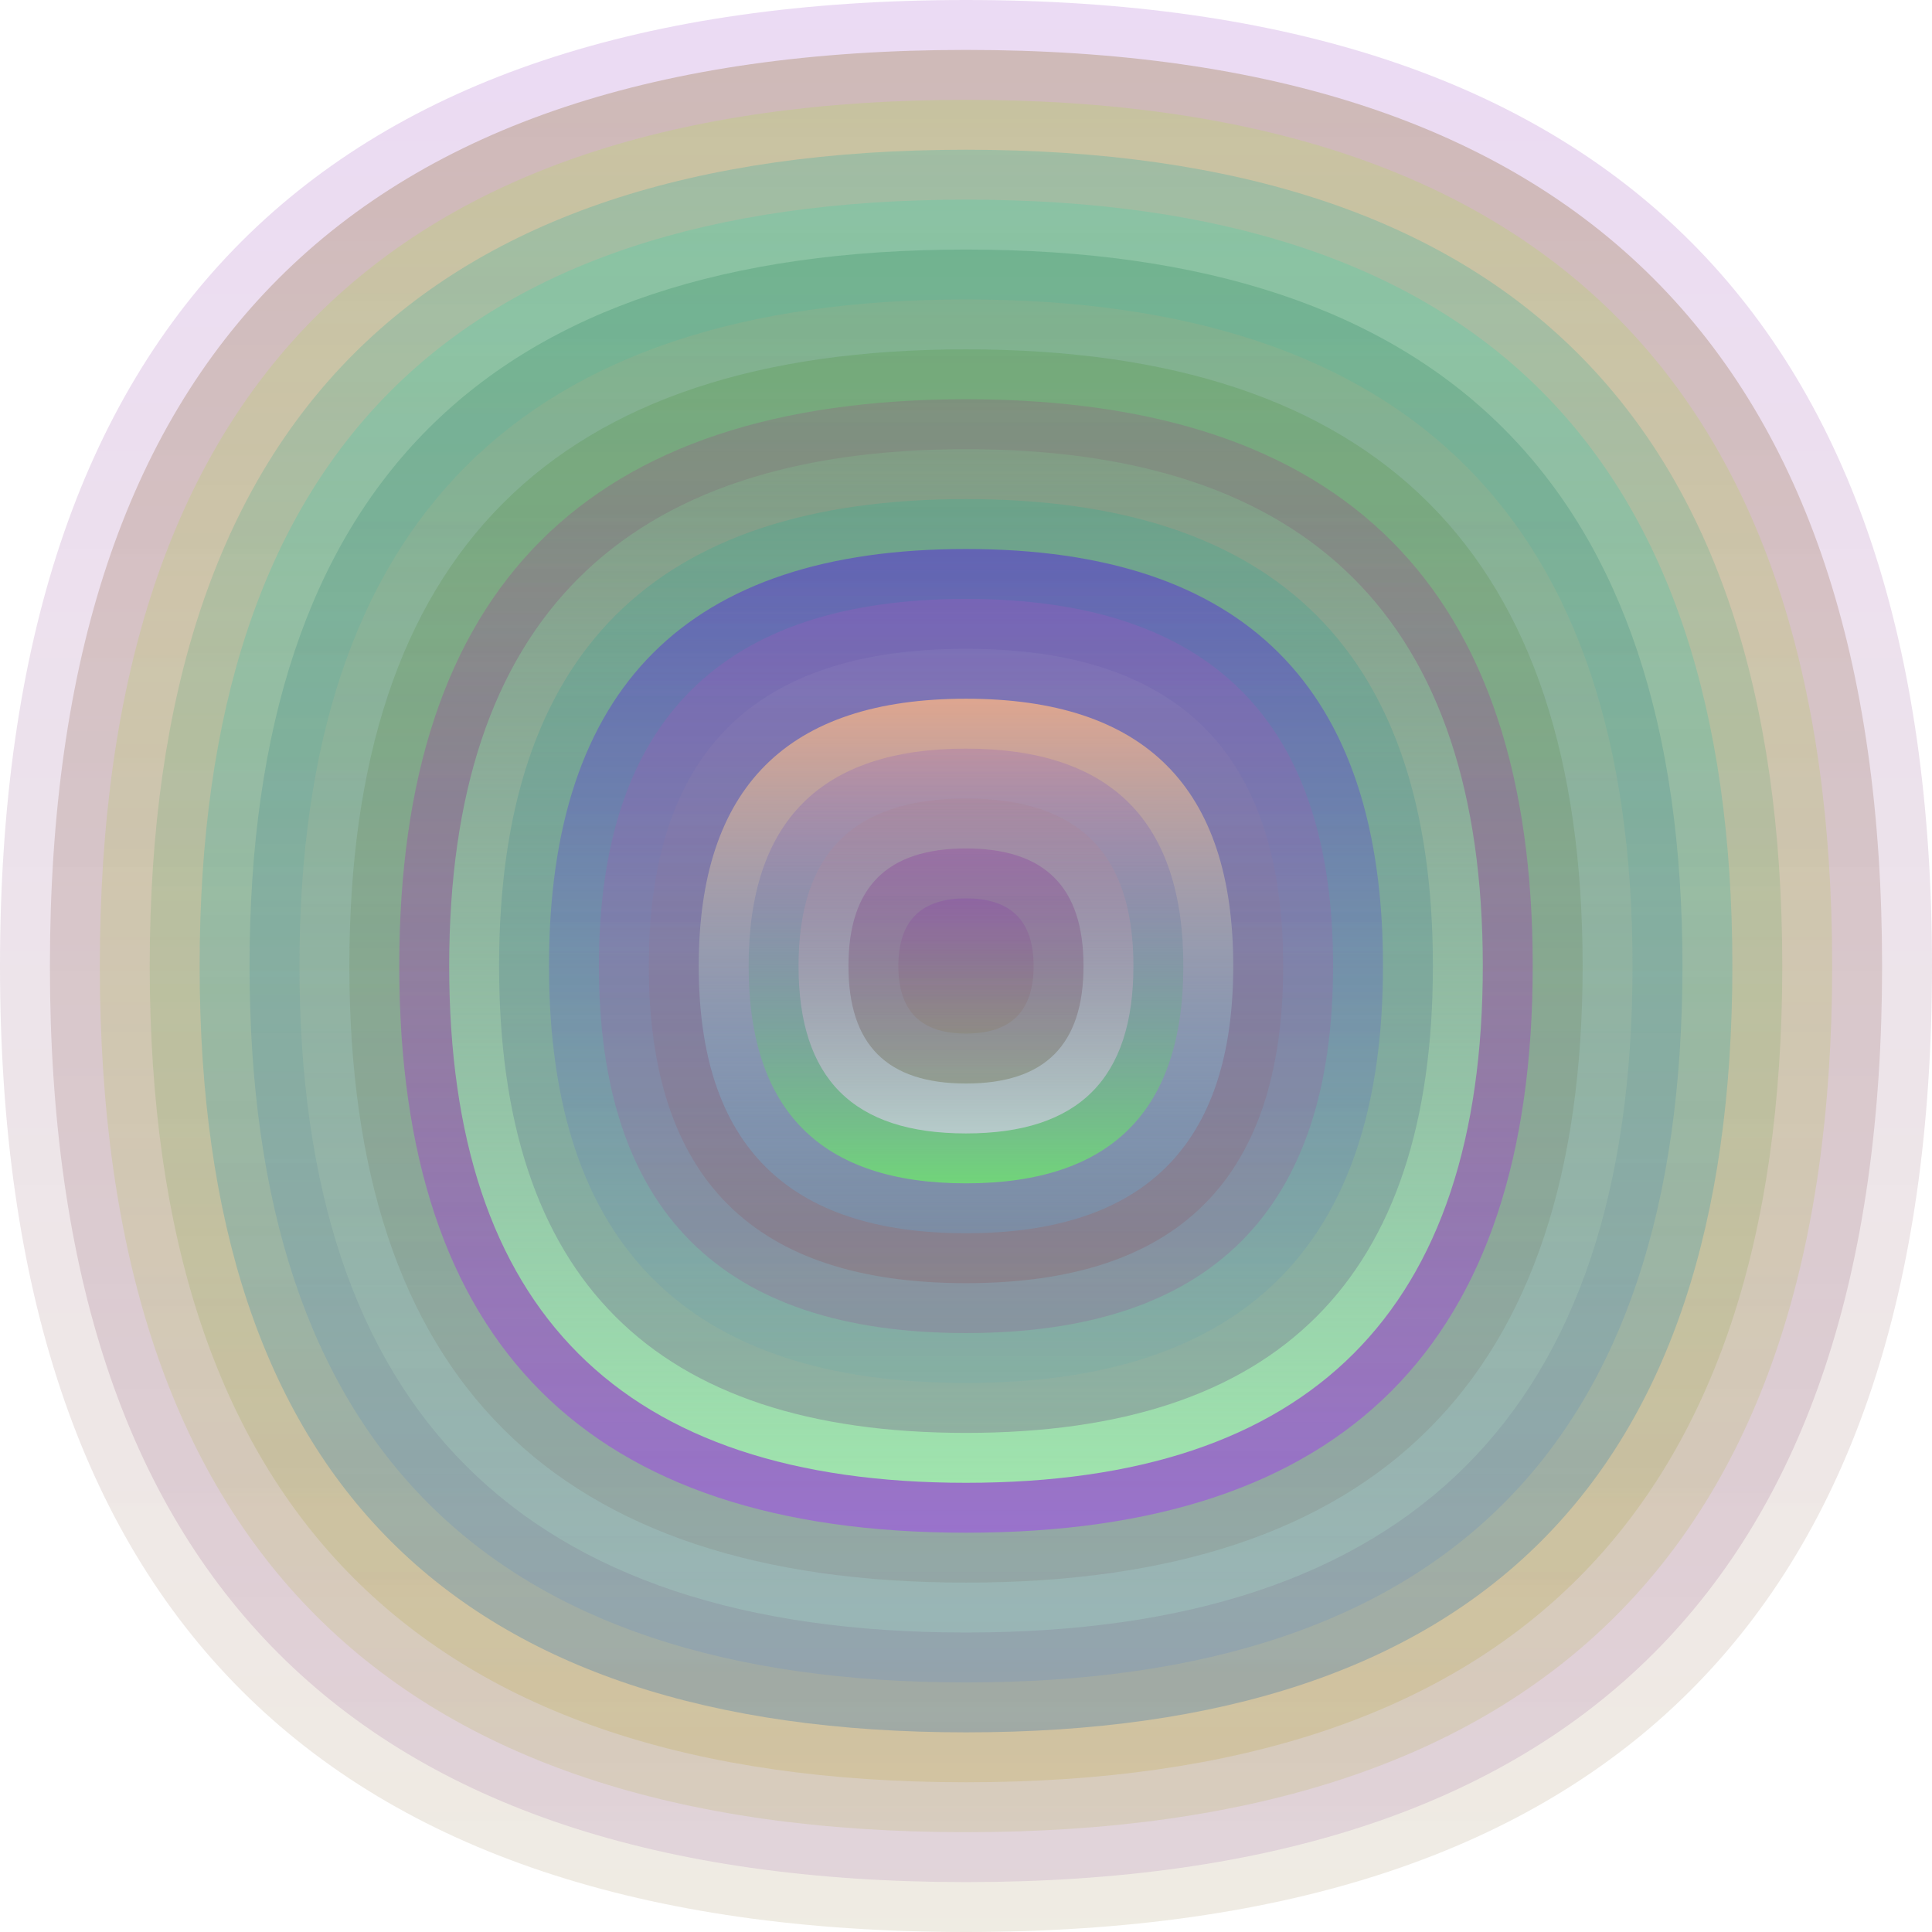
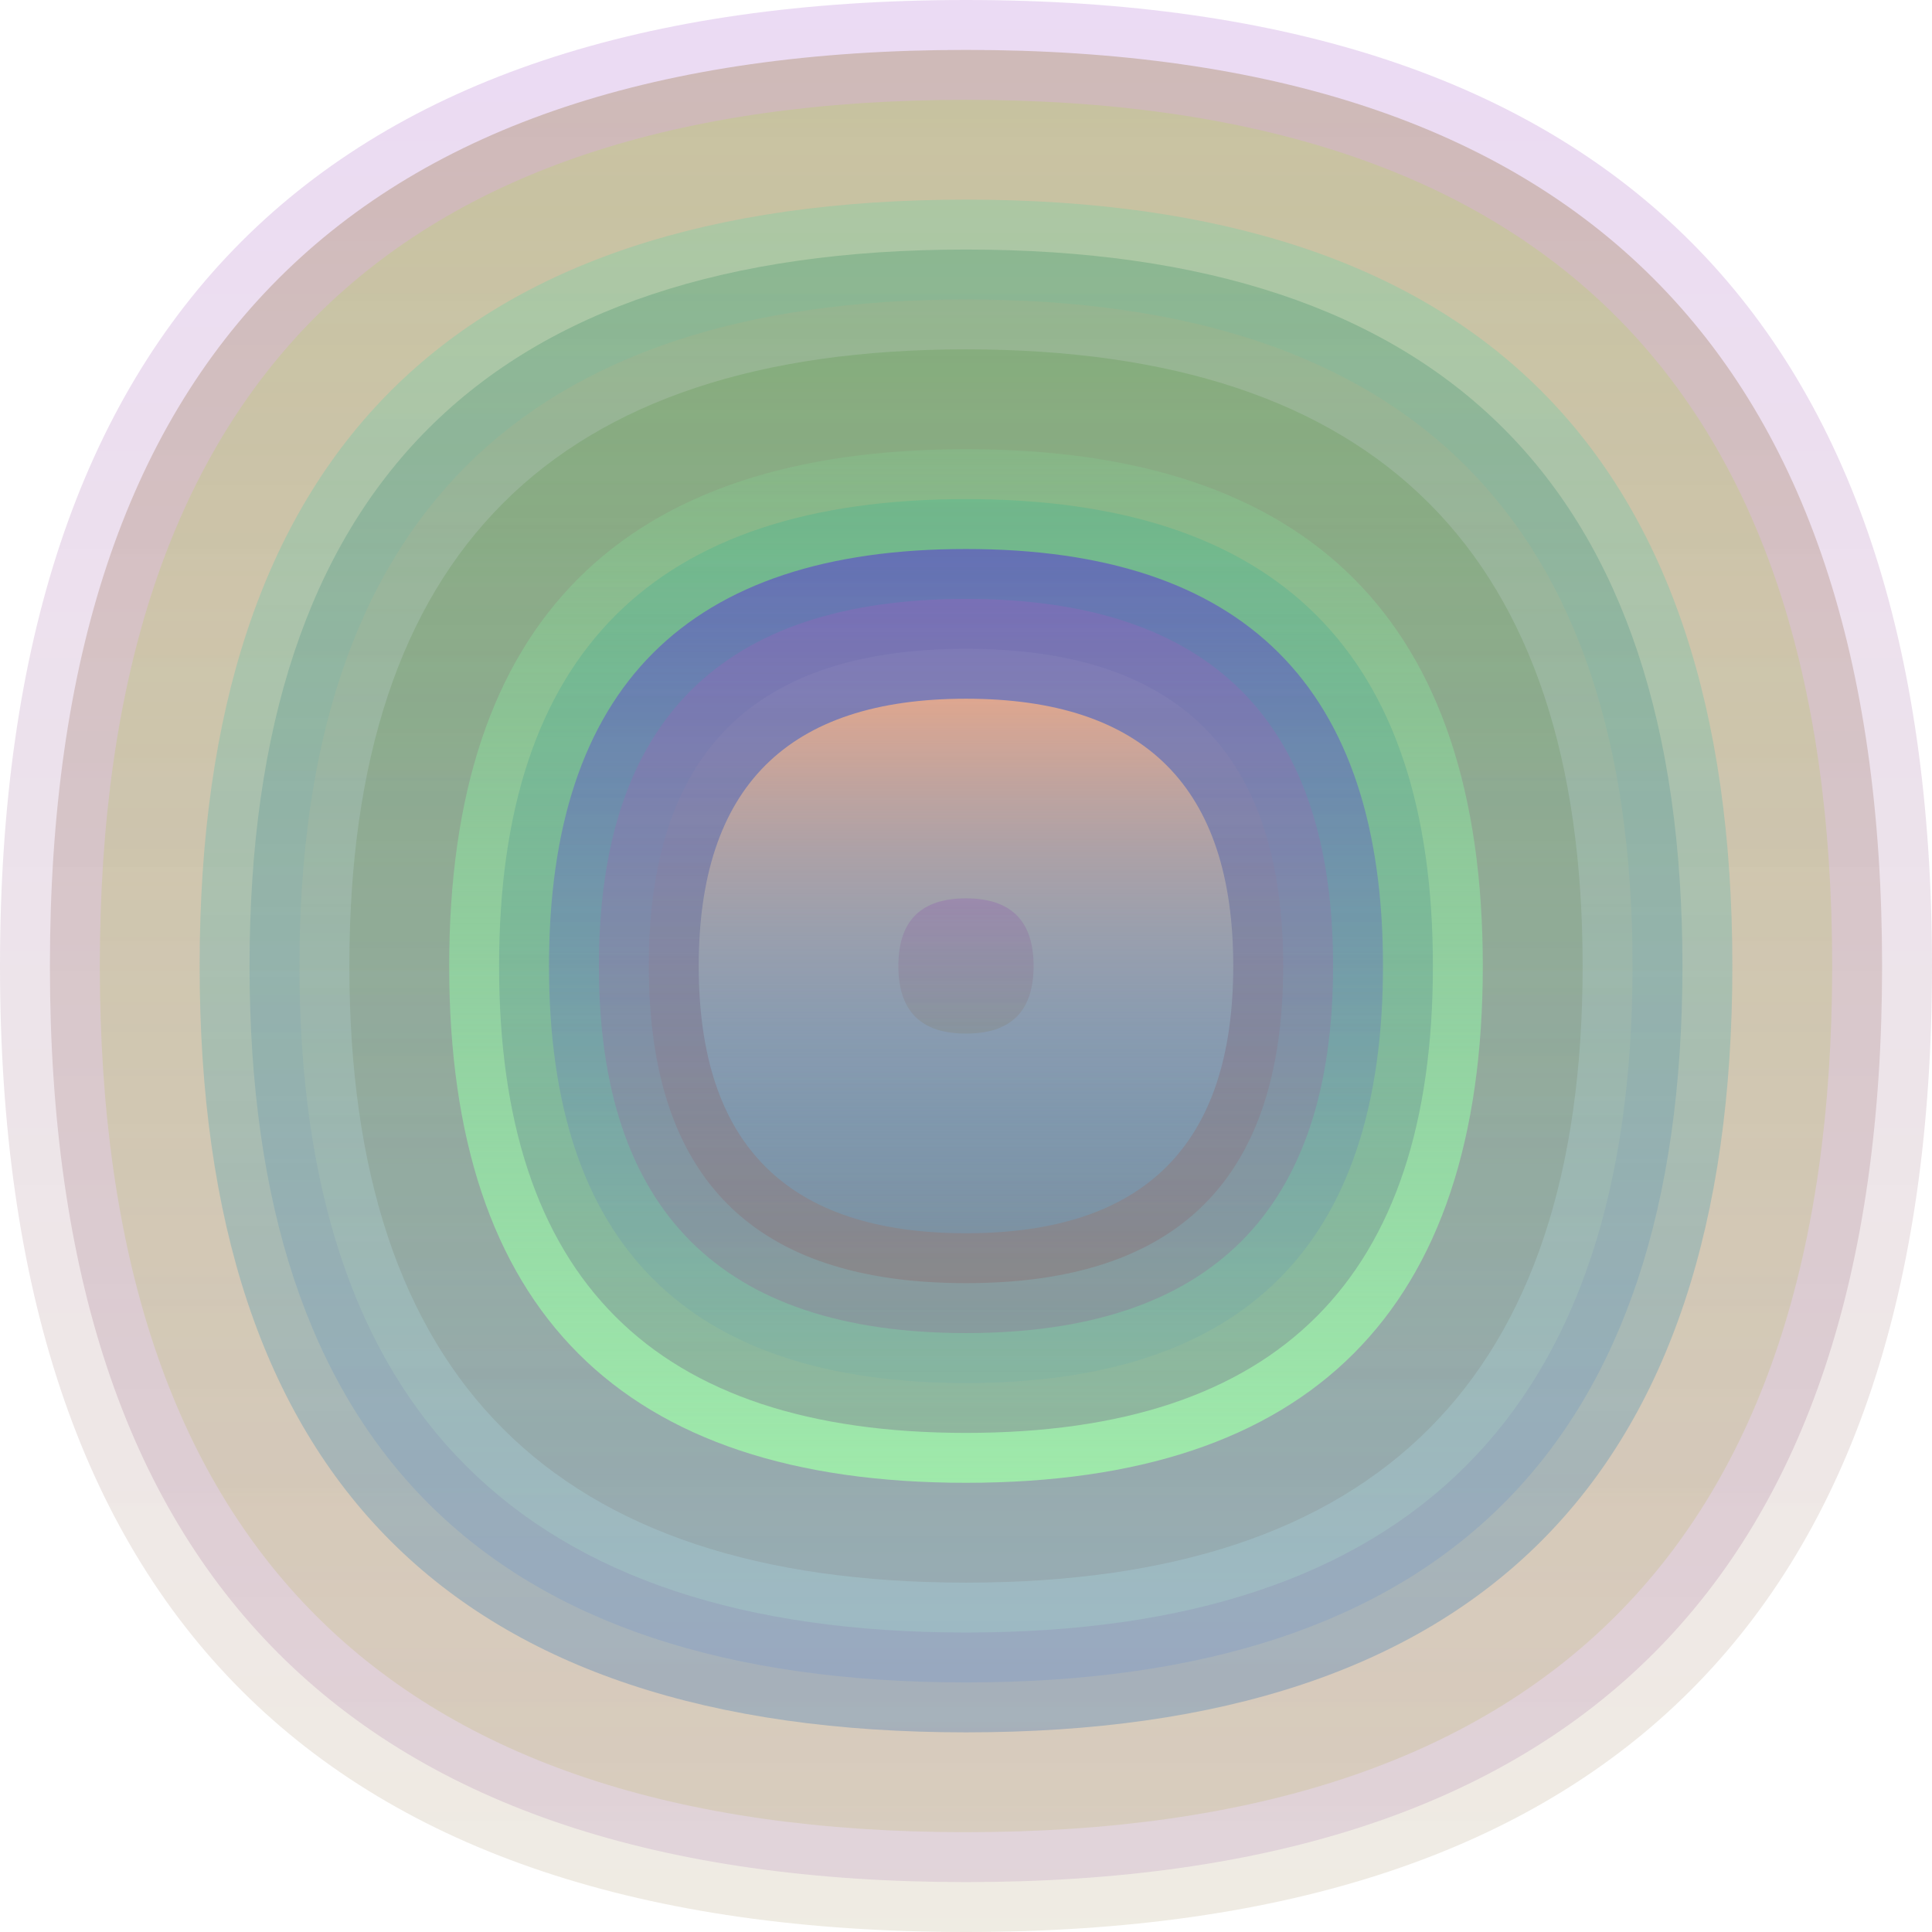
<svg xmlns="http://www.w3.org/2000/svg" width="1200" height="1200" viewBox="0 0 1200 1200">
  <defs>
    <linearGradient id="p0" x2="0" y2="1">
      <stop stop-color="rgba(120,10,180,0.150)" offset="0" />
      <stop stop-color="rgba(130,100,30,0.126)" offset="1" />
    </linearGradient>
    <linearGradient id="p1" x2="0" y2="1">
      <stop stop-color="rgba(120,80,0,0.244)" offset="0" />
      <stop stop-color="rgba(160,100,170,0.176)" offset="1" />
    </linearGradient>
    <linearGradient id="p2" x2="0" y2="1">
      <stop stop-color="rgba(170,230,70,0.207)" offset="0" />
      <stop stop-color="rgba(160,160,20,0.132)" offset="1" />
    </linearGradient>
    <linearGradient id="p3" x2="0" y2="1">
      <stop stop-color="rgba(10,170,170,0.215)" offset="0" />
      <stop stop-color="rgba(180,150,10,0.16)" offset="1" />
    </linearGradient>
    <linearGradient id="p4" x2="0" y2="1">
      <stop stop-color="rgba(0,230,170,0.141)" offset="0" />
      <stop stop-color="rgba(10,90,180,0.238)" offset="1" />
    </linearGradient>
    <linearGradient id="p5" x2="0" y2="1">
      <stop stop-color="rgba(20,120,70,0.208)" offset="0" />
      <stop stop-color="rgba(50,110,230,0.118)" offset="1" />
    </linearGradient>
    <linearGradient id="p6" x2="0" y2="1">
      <stop stop-color="rgba(210,170,120,0.130)" offset="0" />
      <stop stop-color="rgba(170,230,210,0.254)" offset="1" />
    </linearGradient>
    <linearGradient id="p7" x2="0" y2="1">
      <stop stop-color="rgba(50,130,20,0.165)" offset="0" />
      <stop stop-color="rgba(110,70,70,0.12)" offset="1" />
    </linearGradient>
    <linearGradient id="p8" x2="0" y2="1">
      <stop stop-color="rgba(170,10,130,0.150)" offset="0" />
      <stop stop-color="rgba(160,50,250,0.45)" offset="1" />
    </linearGradient>
    <linearGradient id="p9" x2="0" y2="1">
      <stop stop-color="rgba(130,240,160,0.140)" offset="0" />
      <stop stop-color="rgba(160,240,170,0.90)" offset="1" />
    </linearGradient>
    <linearGradient id="p10" x2="0" y2="1">
      <stop stop-color="rgba(10,180,150,0.182)" offset="0" />
      <stop stop-color="rgba(100,30,120,0.239)" offset="1" />
    </linearGradient>
    <linearGradient id="p11" x2="0" y2="1">
      <stop stop-color="rgba(80,0,240,0.39)" offset="0" />
      <stop stop-color="rgba(100,170,170,0.18)" offset="1" />
    </linearGradient>
    <linearGradient id="p12" x2="0" y2="1">
      <stop stop-color="rgba(230,70,200,0.134)" offset="0" />
      <stop stop-color="rgba(160,20,130,0.151)" offset="1" />
    </linearGradient>
    <linearGradient id="p13" x2="0" y2="1">
      <stop stop-color="rgba(170,170,210,0.110)" offset="0" />
      <stop stop-color="rgba(150,10,10,0.129)" offset="1" />
    </linearGradient>
    <linearGradient id="p14" x2="0" y2="1">
      <stop stop-color="rgba(230,170,140,0.92)" offset="0" />
      <stop stop-color="rgba(90,180,230,0.220)" offset="1" />
    </linearGradient>
    <linearGradient id="p15" x2="0" y2="1">
      <stop stop-color="rgba(120,70,200,0.186)" offset="0" />
      <stop stop-color="rgba(110,230,110,0.79)" offset="1" />
    </linearGradient>
    <linearGradient id="p16" x2="0" y2="1">
      <stop stop-color="rgba(170,120,130,0.169)" offset="0" />
      <stop stop-color="rgba(230,210,250,0.58)" offset="1" />
    </linearGradient>
    <linearGradient id="p17" x2="0" y2="1">
      <stop stop-color="rgba(130,20,160,0.229)" offset="0" />
      <stop stop-color="rgba(70,70,10,0.250)" offset="1" />
    </linearGradient>
    <linearGradient id="p18" x2="0" y2="1">
      <stop stop-color="rgba(10,130,150,0.1)" offset="0" />
      <stop stop-color="rgba(50,250,40,0.204)" offset="1" />
    </linearGradient>
  </defs>
  <path fill="url(&quot;#p0&quot;)" d="M0,600 C0,200 200,0 600,0 S1200,200 1200,600 1000,1200 600,1200 0,1000 0,600 " />
  <svg x="0" y="0">
    <g>
      <animateTransform attributeName="transform" type="rotate" from="0 600 600" to="-360 600 600" dur="13s" repeatCount="indefinite" />
      <path fill="url(&quot;#p1&quot;)" d="M31,600 C31,220 220,31 600,31 S1169,220 1169,600 980,1169 600,1169 31,980 31,600 " />
      <svg x="31" y="31">
        <g>
          <animateTransform attributeName="transform" type="rotate" from="0 569 569" to="-360 569 569" dur="59s" repeatCount="indefinite" />
          <path fill="url(&quot;#p2&quot;)" d="M31,569 C31,210 210,31 569,31 S1107,210 1107,569 928,1107 569,1107 31,928 31,569 " />
          <svg x="31" y="31">
            <g>
              <animateTransform attributeName="transform" type="rotate" from="0 538 538" to="360 538 538" dur="42s" repeatCount="indefinite" />
-               <path fill="url(&quot;#p3&quot;)" d="M31,538 C31,200 200,31 538,31 S1045,200 1045,538 876,1045 538,1045 31,876 31,538 " />
              <svg x="31" y="31">
                <g>
                  <animateTransform attributeName="transform" type="rotate" from="0 507 507" to="-360 507 507" dur="58s" repeatCount="indefinite" />
                  <path fill="url(&quot;#p4&quot;)" d="M31,507 C31,189 189,31 507,31 S983,189 983,507 825,983 507,983 31,825 31,507 " />
                  <svg x="31" y="31">
                    <g>
                      <animateTransform attributeName="transform" type="rotate" from="0 476 476" to="-360 476 476" dur="33s" repeatCount="indefinite" />
                      <path fill="url(&quot;#p5&quot;)" d="M31,476 C31,179 179,31 476,31 S921,179 921,476 773,921 476,921 31,773 31,476 " />
                      <svg x="31" y="31">
                        <g>
                          <animateTransform attributeName="transform" type="rotate" from="0 445 445" to="-360 445 445" dur="66s" repeatCount="indefinite" />
                          <path fill="url(&quot;#p6&quot;)" d="M31,445 C31,169 169,31 445,31 S859,169 859,445 721,859 445,859 31,721 31,445 " />
                          <svg x="31" y="31">
                            <g>
                              <animateTransform attributeName="transform" type="rotate" from="0 414 414" to="360 414 414" dur="59s" repeatCount="indefinite" />
                              <path fill="url(&quot;#p7&quot;)" d="M31,414 C31,158 158,31 414,31 S797,158 797,414 670,797 414,797 31,670 31,414 " />
                              <svg x="31" y="31">
                                <g>
                                  <animateTransform attributeName="transform" type="rotate" from="0 383 383" to="360 383 383" dur="49s" repeatCount="indefinite" />
-                                   <path fill="url(&quot;#p8&quot;)" d="M31,383 C31,148 148,31 383,31 S735,148 735,383 618,735 383,735 31,618 31,383 " />
                                  <svg x="31" y="31">
                                    <g>
                                      <animateTransform attributeName="transform" type="rotate" from="0 352 352" to="-360 352 352" dur="64s" repeatCount="indefinite" />
                                      <path fill="url(&quot;#p9&quot;)" d="M31,352 C31,138 138,31 352,31 S673,138 673,352 566,673 352,673 31,566 31,352 " />
                                      <svg x="31" y="31">
                                        <g>
                                          <animateTransform attributeName="transform" type="rotate" from="0 321 321" to="-360 321 321" dur="29s" repeatCount="indefinite" />
                                          <path fill="url(&quot;#p10&quot;)" d="M31,321 C31,127 127,31 321,31 S611,127 611,321 515,611 321,611 31,515 31,321 " />
                                          <svg x="31" y="31">
                                            <g>
                                              <animateTransform attributeName="transform" type="rotate" from="0 290 290" to="360 290 290" dur="55s" repeatCount="indefinite" />
                                              <path fill="url(&quot;#p11&quot;)" d="M31,290 C31,117 117,31 290,31 S549,117 549,290 463,549 290,549 31,463 31,290 " />
                                              <svg x="31" y="31">
                                                <g>
                                                  <animateTransform attributeName="transform" type="rotate" from="0 259 259" to="-360 259 259" dur="35s" repeatCount="indefinite" />
                                                  <path fill="url(&quot;#p12&quot;)" d="M31,259 C31,107 107,31 259,31 S487,107 487,259 411,487 259,487 31,411 31,259 " />
                                                  <svg x="31" y="31">
                                                    <g>
                                                      <animateTransform attributeName="transform" type="rotate" from="0 228 228" to="360 228 228" dur="50s" repeatCount="indefinite" />
                                                      <path fill="url(&quot;#p13&quot;)" d="M31,228 C31,96 96,31 228,31 S425,96 425,228 360,425 228,425 31,360 31,228 " />
                                                      <svg x="31" y="31">
                                                        <g>
                                                          <animateTransform attributeName="transform" type="rotate" from="0 197 197" to="-360 197 197" dur="60s" repeatCount="indefinite" />
                                                          <path fill="url(&quot;#p14&quot;)" d="M31,197 C31,86 86,31 197,31 S363,86 363,197 308,363 197,363 31,308 31,197 " />
                                                          <svg x="31" y="31">
                                                            <g>
                                                              <animateTransform attributeName="transform" type="rotate" from="0 166 166" to="-360 166 166" dur="10s" repeatCount="indefinite" />
-                                                               <path fill="url(&quot;#p15&quot;)" d="M31,166 C31,76 76,31 166,31 S301,76 301,166 256,301 166,301 31,256 31,166 " />
                                                              <svg x="31" y="31">
                                                                <g>
                                                                  <animateTransform attributeName="transform" type="rotate" from="0 135 135" to="360 135 135" dur="56s" repeatCount="indefinite" />
-                                                                   <path fill="url(&quot;#p16&quot;)" d="M31,135 C31,65 65,31 135,31 S239,65 239,135 205,239 135,239 31,205 31,135 " />
                                                                  <svg x="31" y="31">
                                                                    <g>
                                                                      <animateTransform attributeName="transform" type="rotate" from="0 104 104" to="360 104 104" dur="46s" repeatCount="indefinite" />
-                                                                       <path fill="url(&quot;#p17&quot;)" d="M31,104 C31,55 55,31 104,31 S177,55 177,104 153,177 104,177 31,153 31,104 " />
                                                                      <svg x="31" y="31">
                                                                        <g>
                                                                          <animateTransform attributeName="transform" type="rotate" from="0 73 73" to="360 73 73" dur="13s" repeatCount="indefinite" />
                                                                          <path fill="url(&quot;#p0&quot;)" d="M31,73 C31,45 45,31 73,31 S115,45 115,73 101,115 73,115 31,101 31,73 " />
                                                                          <svg x="31" y="31">
                                                                            <g>
                                                                              <animateTransform attributeName="transform" type="rotate" from="0 42 42" to="-360 42 42" dur="13s" repeatCount="indefinite" />
                                                                            </g>
                                                                          </svg>
                                                                        </g>
                                                                      </svg>
                                                                    </g>
                                                                  </svg>
                                                                </g>
                                                              </svg>
                                                            </g>
                                                          </svg>
                                                        </g>
                                                      </svg>
                                                    </g>
                                                  </svg>
                                                </g>
                                              </svg>
                                            </g>
                                          </svg>
                                        </g>
                                      </svg>
                                    </g>
                                  </svg>
                                </g>
                              </svg>
                            </g>
                          </svg>
                        </g>
                      </svg>
                    </g>
                  </svg>
                </g>
              </svg>
            </g>
          </svg>
        </g>
      </svg>
    </g>
  </svg>
</svg>